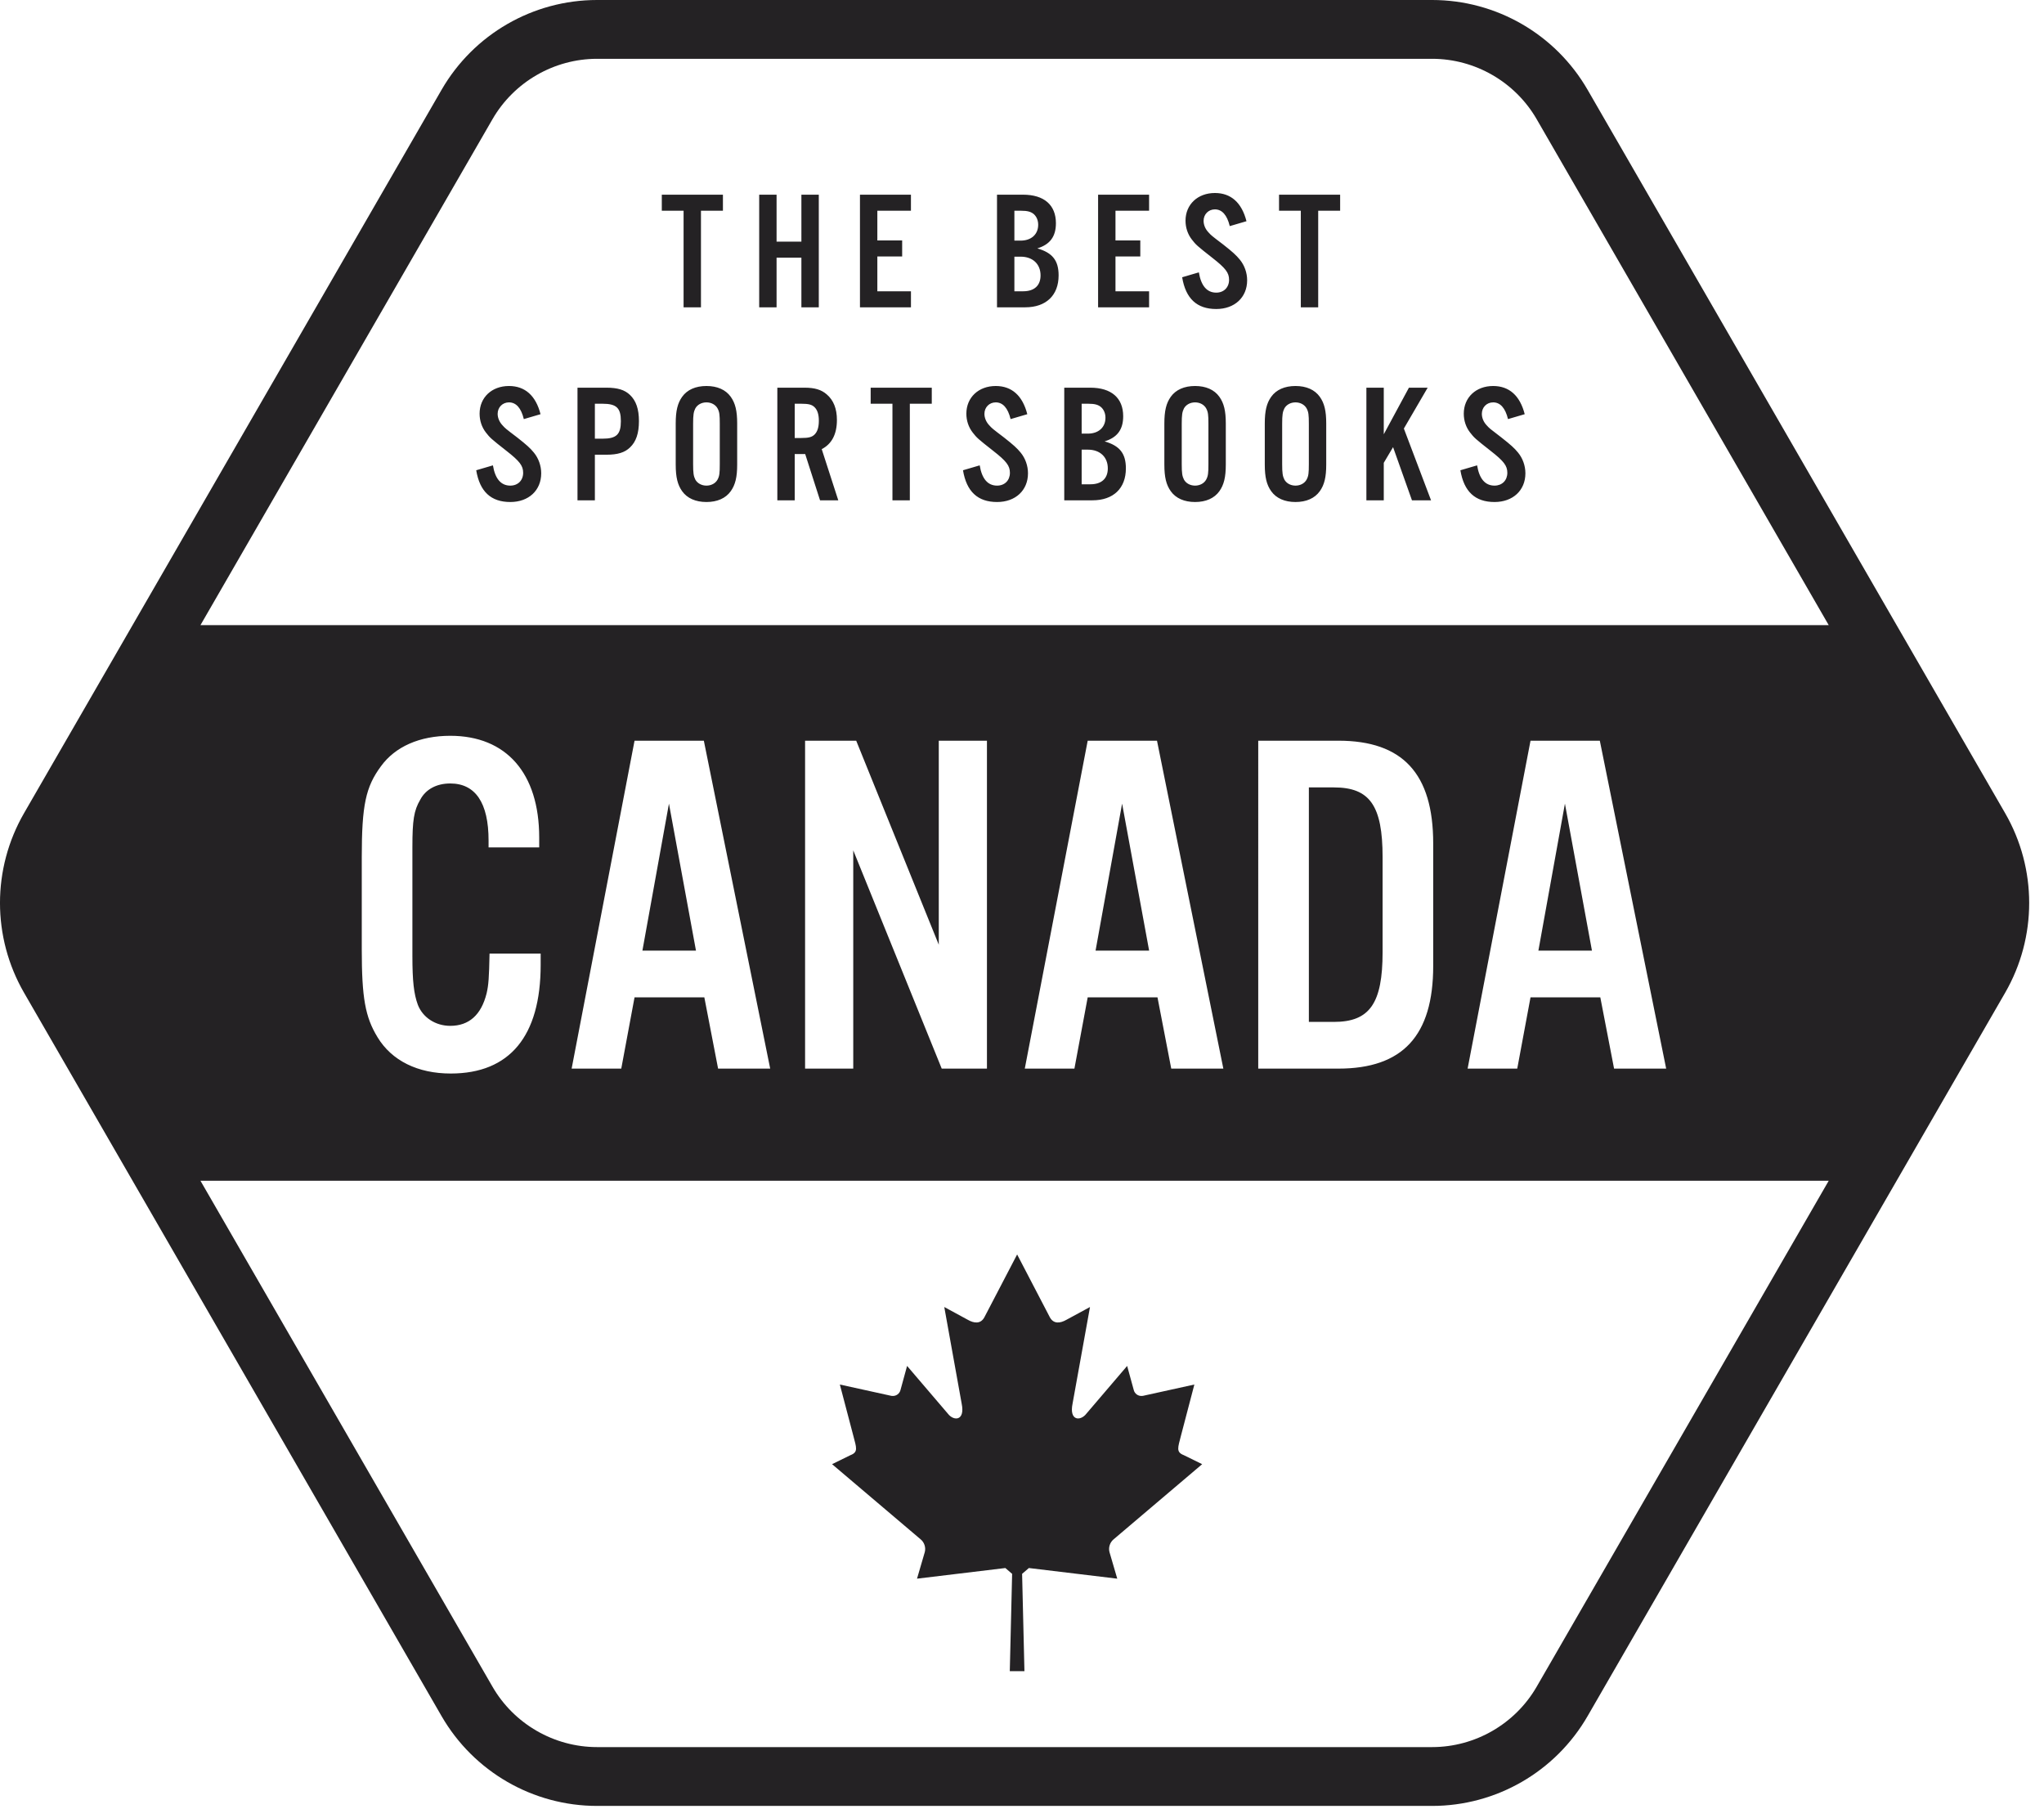
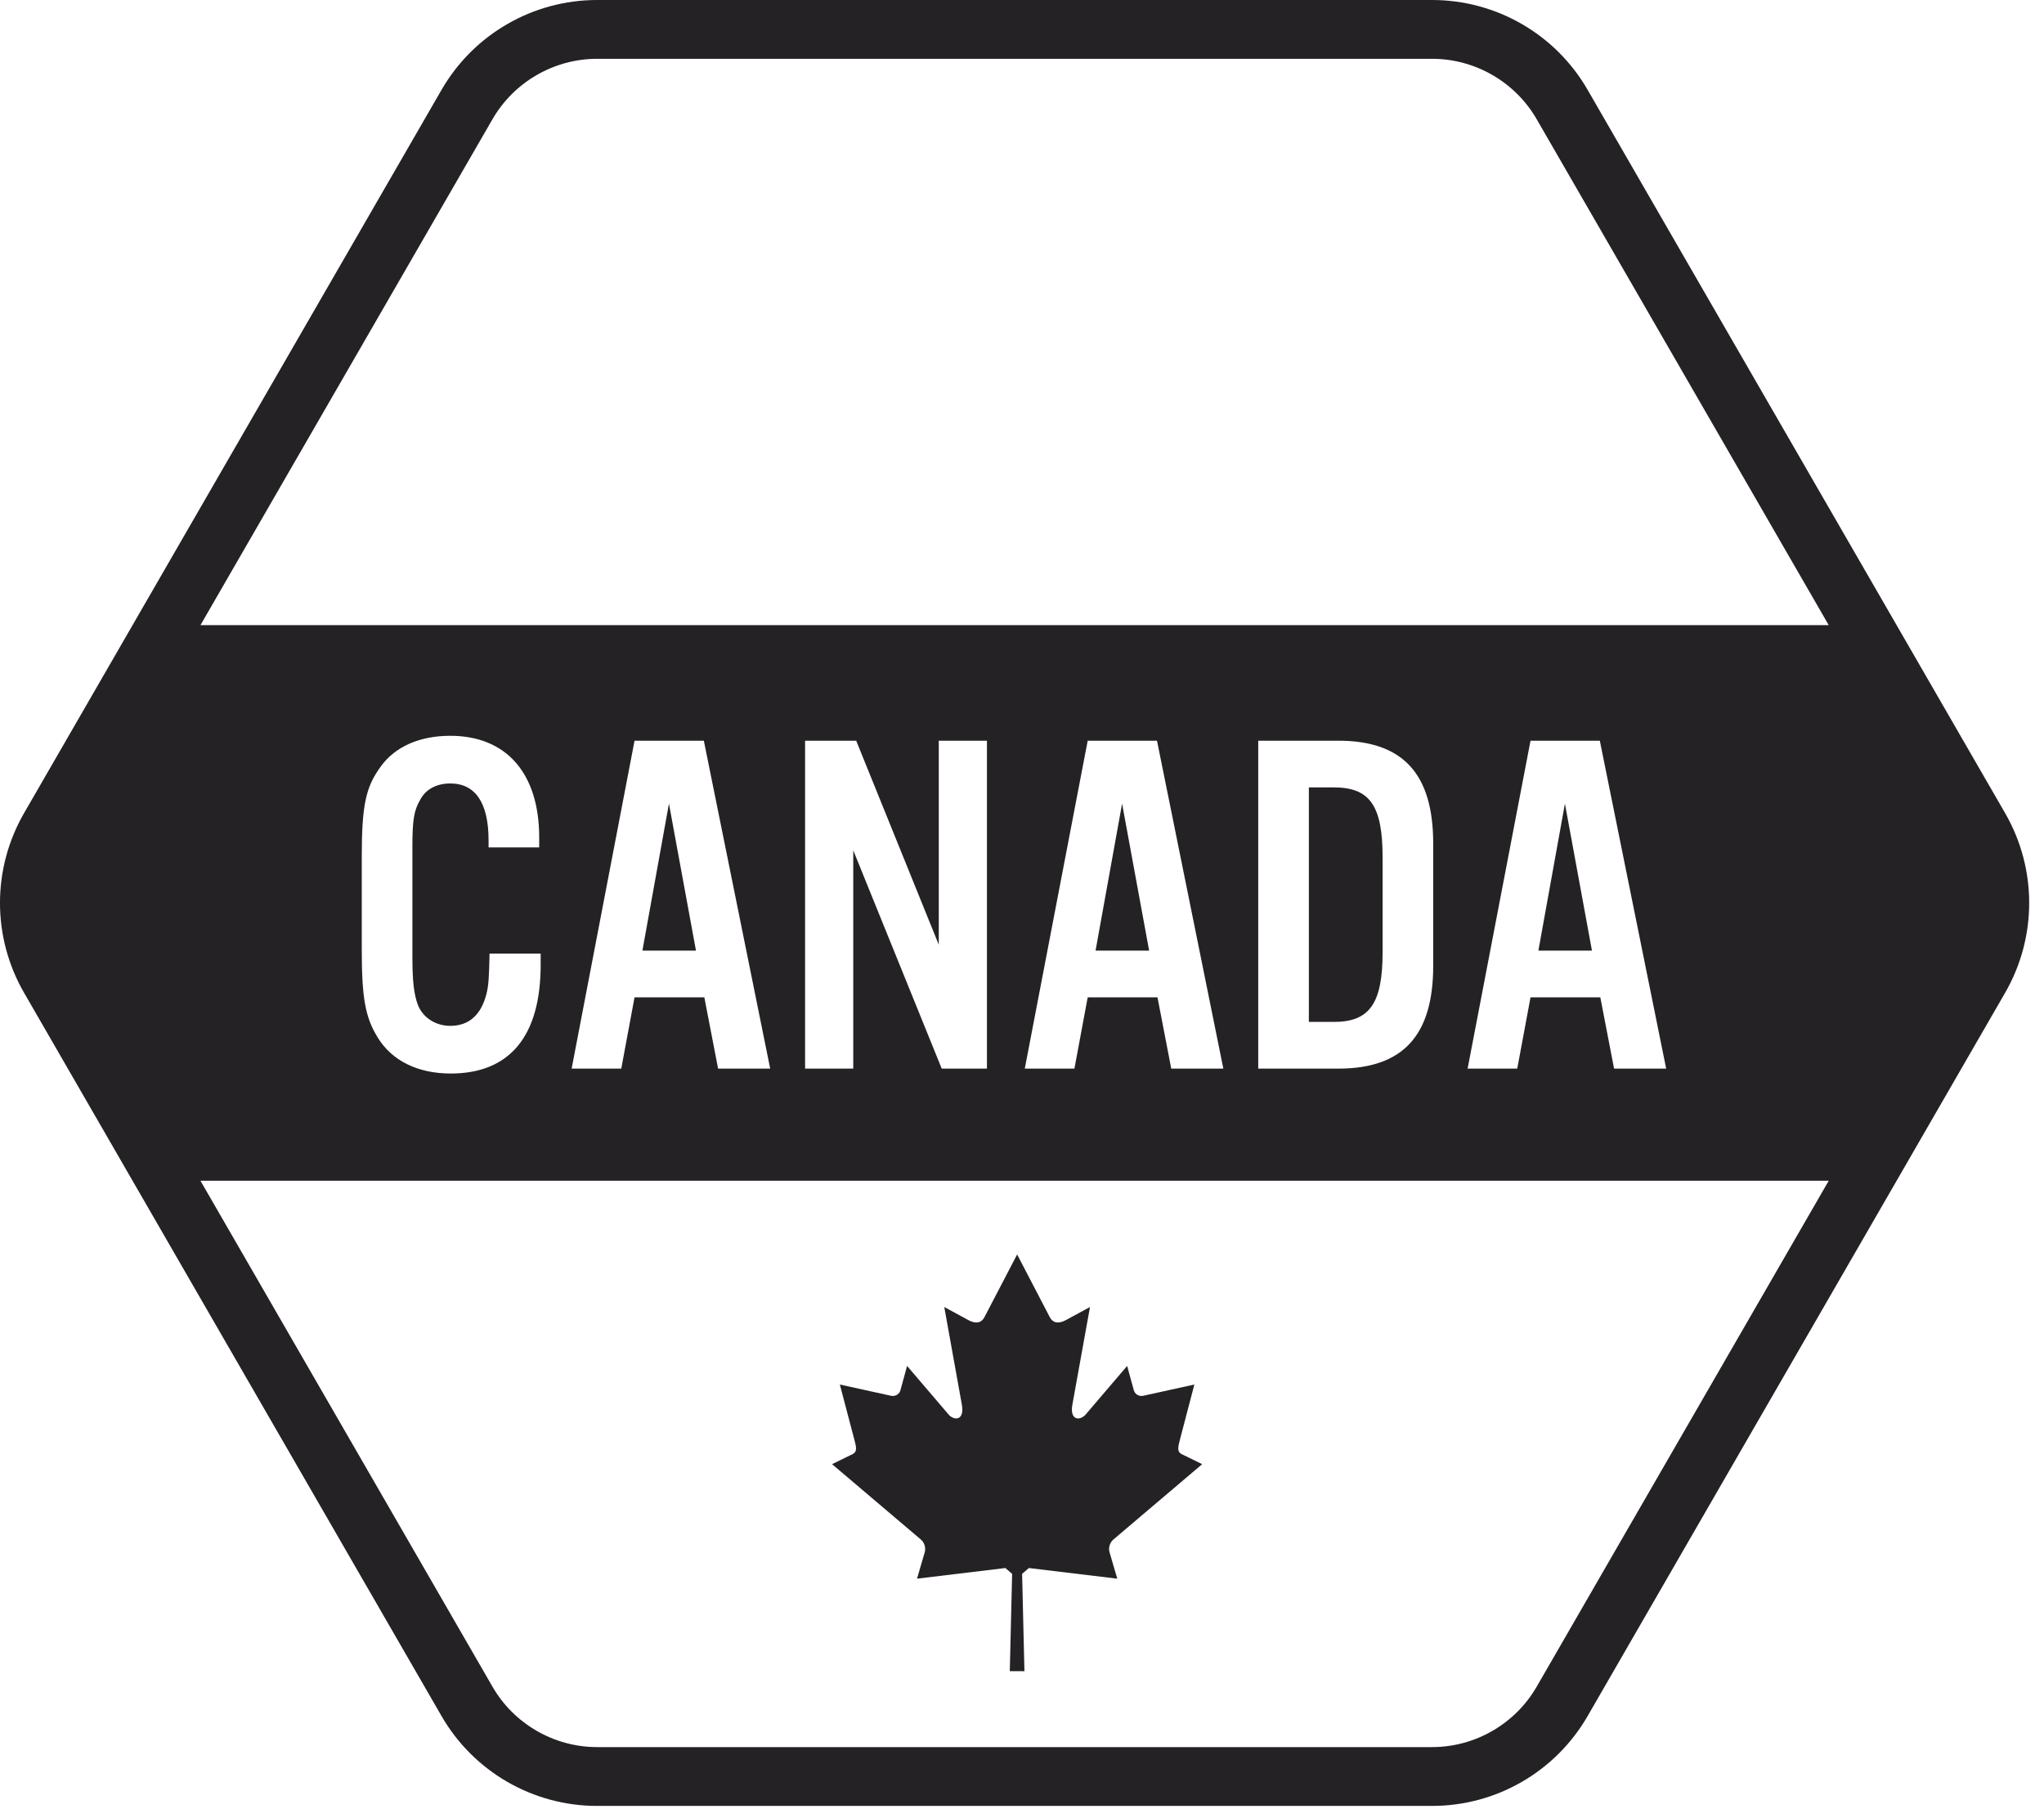
<svg xmlns="http://www.w3.org/2000/svg" width="113" height="100" viewBox="0 0 113 100">
  <desc>Created with Lunacy</desc>
  <g id="Group-2-Copy">
    <path d="M33.009.0H79.172C82.719.0 85.996 1.892 87.769 4.964L110.851 44.942c1.773 3.071 1.773 6.856.0 9.928L87.769 94.847C85.996 97.919 82.719 99.812 79.172 99.812H33.009c-3.547.0-6.824-1.892-8.598-4.964L1.33 54.869c-1.774-3.071-1.774-6.856.0-9.928L24.411 4.964C26.185 1.892 29.462.0 33.009.0zM84.954 6.589C83.765 4.53 81.55 3.25 79.172 3.25H33.009c-2.378.0-4.594 1.28-5.783 3.339L11.083 34.55h90.015L84.954 6.589zM29.809 46.835H27.01V46.454C27.01 44.362 26.277 43.302 24.891 43.302 24.13 43.302 23.532 43.628 23.233 44.199 22.88 44.797 22.799 45.34 22.799 46.807v6.032C22.799 54.225 22.88 54.932 23.098 55.529 23.369 56.236 24.076 56.698 24.891 56.698 25.923 56.698 26.603 56.1 26.901 54.904 27.01 54.443 27.037 54.035 27.064 52.704h2.826V53.328C29.89 57.268 28.179 59.333 24.918 59.333 23.098 59.333 21.657 58.627 20.869 57.323 20.19 56.209 20 55.149 20 52.459V47.378C20 44.498 20.217 43.492 21.06 42.351 21.848 41.264 23.206 40.667 24.891 40.667c3.098.0 4.918 2.065 4.918 5.624V46.835zm9.13 8.287H35.08L34.346 59.062H31.602l3.478-18.123h3.831l3.668 18.123H39.699L38.938 55.122zM54.562 40.938V59.062H52.062l-4.891-12.064v12.064H44.508V40.938h2.826l4.565 11.276V40.938h2.663zM60.132 55.122h3.858L64.751 59.062H67.631L63.963 40.938H60.132L56.654 59.062h2.744L60.132 55.122zm9.428-14.183V59.062h4.429c3.559.0 5.244-1.82 5.244-5.679V46.617c0-3.858-1.685-5.679-5.244-5.679H69.56zM84.613 55.122h3.858L89.232 59.062h2.88L88.444 40.938H84.613L81.135 59.062h2.744L84.613 55.122zM72.359 56.48h1.386C75.728 56.48 76.435 55.448 76.435 52.622V47.378C76.435 44.525 75.728 43.52 73.745 43.52H72.359V56.48zM36.982 44.416l1.494 8.124H35.515l1.467-8.124zm26.546 8.124-1.494-8.124-1.467 8.124h2.962zm24.481.0-1.494-8.124L85.048 52.541H88.01zM27.226 93.222 11.083 65.261H101.098L84.954 93.222C83.765 95.282 81.55 96.561 79.172 96.561H33.009C30.631 96.561 28.415 95.282 27.226 93.222z" id="Combined-Shape" fill="#242224" fill-rule="evenodd" stroke="none" />
    <path d="M10.231 23.033h.404l-.129-5.38L10.88 17.331C12.565 17.534 14.079 17.714 15.766 17.919L15.336 16.449C15.268 16.191 15.366 15.909 15.56 15.749L20.46 11.591l-1.016-.499C19 10.923 19.125 10.663 19.284 10.032l.745-2.843-2.845.626C16.908 7.859 16.722 7.673 16.68 7.498L16.313 6.161 14.063 8.795C13.745 9.218 13.096 9.218 13.296 8.24l.963-5.335-1.291.7C12.607 3.814 12.245 3.85 12.04 3.472L10.231.0 8.42 3.472C8.217 3.85 7.853 3.814 7.493 3.605L6.203 2.905l.961 5.335C7.366 9.218 6.717 9.218 6.398 8.795L4.147 6.161l-.366 1.337C3.738 7.673 3.554 7.859 3.277 7.815L.43 7.189 1.178 10.032C1.339 10.663 1.464 10.923 1.018 11.092L0 11.591l4.902 4.159C5.096 15.909 5.194 16.191 5.126 16.449l-.43 1.47C6.381 17.714 7.896 17.534 9.58 17.331L9.954 17.653 9.825 23.033H10.231z" transform="translate(46 69.333)" id="Fill-4-Copy" fill="#242224" stroke="none" />
-     <path d="M42.583 1.559l-.924.271C41.509 1.213 41.229.905 40.837.905 40.483.905 40.212 1.176 40.212 1.54 40.212 1.755 40.305 1.988 40.473 2.165 40.632 2.343 40.632 2.343 41.295 2.847 41.817 3.257 42.013 3.435 42.219 3.687 42.471 3.995 42.62 4.405 42.62 4.825c0 .943-.691 1.587-1.708 1.587-1.064.0-1.689-.569-1.885-1.755l.924-.271C40.072 5.133 40.399 5.507 40.912 5.507 41.332 5.507 41.621 5.217 41.621 4.797 41.621 4.405 41.425 4.153 40.697 3.584 39.829 2.903 39.792 2.865 39.559 2.567 39.335 2.277 39.213 1.913 39.213 1.531 39.213.635 39.885.0 40.837.0 41.724.0 42.321.532 42.583 1.559zM12.425.98V6.319H11.464V.98H10.26V.093h3.379V.98H12.425zm5.552 2.595h-1.372v2.744H15.644V.093h.961V2.688h1.372V.093H18.939V6.319H17.977v-2.744zM24.033.98V.093H21.215V6.319h2.819V5.432H22.176V3.509h1.372V2.623H22.176V.98h1.857zM28.791 6.319V.093H30.228c1.167.0 1.82.569 1.82 1.577.0.737-.327 1.176-1.027 1.391.84.243 1.176.672 1.176 1.493.0 1.101-.691 1.764-1.848 1.764H28.791zM37.199.98V.093H34.38V6.319h2.819V5.432H35.341V3.509h1.372V2.623h-1.372V.98H37.199zM46.548 6.319V.98h1.213V.093H44.383V.98h1.204V6.319H46.548zM30.097 2.632H29.752V.98H30.116C30.48.98 30.676 1.036 30.835 1.176c.149.14.233.345.233.579.0.532-.383.877-.971.877zM29.752 5.432H30.237C30.853 5.432 31.199 5.115 31.199 4.555 31.199 3.929 30.769 3.519 30.097 3.519H29.752V5.432zM3.556 12.225l-.924.271C2.483 11.88 2.203 11.572 1.811 11.572 1.456 11.572 1.185 11.843 1.185 12.207 1.185 12.421 1.279 12.655 1.447 12.832 1.605 13.009 1.605 13.009 2.268 13.513 2.791 13.924 2.987 14.101 3.192 14.353 3.444 14.661 3.593 15.072 3.593 15.492c0 .943-.691 1.587-1.708 1.587C.821 17.079.196 16.509.0 15.324l.924-.271C1.045 15.8 1.372 16.173 1.885 16.173 2.305 16.173 2.595 15.884 2.595 15.464c0-.392-.196-.644-.924-1.213C.803 13.569.765 13.532.532 13.233.308 12.944.187 12.58.187 12.197.187 11.301.859 10.667 1.811 10.667c.887.0 1.484.532 1.745 1.559zm10.871 2.781v-2.268C14.427 12.039 14.324 11.619 14.072 11.264 13.792 10.872 13.325 10.667 12.728 10.667 12.131 10.667 11.664 10.872 11.384 11.264 11.132 11.619 11.029 12.039 11.029 12.739v2.268C11.029 15.707 11.132 16.127 11.384 16.481 11.664 16.873 12.131 17.079 12.728 17.079 13.325 17.079 13.792 16.873 14.072 16.481 14.324 16.127 14.427 15.707 14.427 15.007zm16.04-2.781-.924.271C29.393 11.88 29.113 11.572 28.721 11.572 28.367 11.572 28.096 11.843 28.096 12.207 28.096 12.421 28.189 12.655 28.357 12.832 28.516 13.009 28.516 13.009 29.179 13.513 29.701 13.924 29.897 14.101 30.103 14.353 30.355 14.661 30.504 15.072 30.504 15.492c0 .943-.691 1.587-1.708 1.587C27.732 17.079 27.107 16.509 26.911 15.324l.924-.271C27.956 15.8 28.283 16.173 28.796 16.173 29.216 16.173 29.505 15.884 29.505 15.464 29.505 15.072 29.309 14.82 28.581 14.251 27.713 13.569 27.676 13.532 27.443 13.233 27.219 12.944 27.097 12.58 27.097 12.197 27.097 11.301 27.769 10.667 28.721 10.667c.887.0 1.484.532 1.745 1.559zM41.44 12.739v2.268C41.44 15.707 41.337 16.127 41.085 16.481 40.805 16.873 40.339 17.079 39.741 17.079 39.144 17.079 38.677 16.873 38.397 16.481 38.145 16.127 38.043 15.707 38.043 15.007v-2.268C38.043 12.039 38.145 11.619 38.397 11.264 38.677 10.872 39.144 10.667 39.741 10.667 40.339 10.667 40.805 10.872 41.085 11.264 41.337 11.619 41.44 12.039 41.44 12.739zm5.552.0v2.268C46.992 15.707 46.889 16.127 46.637 16.481 46.357 16.873 45.891 17.079 45.293 17.079 44.696 17.079 44.229 16.873 43.949 16.481 43.697 16.127 43.595 15.707 43.595 15.007v-2.268C43.595 12.039 43.697 11.619 43.949 11.264 44.229 10.872 44.696 10.667 45.293 10.667 45.891 10.667 46.357 10.872 46.637 11.264 46.889 11.619 46.992 12.039 46.992 12.739zM57.041 12.496l.924-.271C57.704 11.199 57.107 10.667 56.22 10.667 55.268 10.667 54.596 11.301 54.596 12.197 54.596 12.58 54.717 12.944 54.941 13.233 55.175 13.532 55.212 13.569 56.08 14.251 56.808 14.82 57.004 15.072 57.004 15.464 57.004 15.884 56.715 16.173 56.295 16.173 55.781 16.173 55.455 15.8 55.333 15.053l-.924.271C54.605 16.509 55.231 17.079 56.295 17.079c1.017.0 1.708-.644 1.708-1.587C58.003 15.072 57.853 14.661 57.601 14.353 57.396 14.101 57.2 13.924 56.677 13.513 56.015 13.009 56.015 13.009 55.856 12.832 55.688 12.655 55.595 12.421 55.595 12.207 55.595 11.843 55.865 11.572 56.22 11.572 56.612 11.572 56.892 11.88 57.041 12.496zM6.56 16.985v-2.52H7.195C7.82 14.465 8.212 14.344 8.501 14.064 8.837 13.747 8.996 13.28 8.996 12.608 8.996 11.945 8.837 11.479 8.501 11.161 8.212 10.881 7.82 10.76 7.195 10.76h-1.596v6.225h.961zm11.048.0V14.428H18.187L19.008 16.985h1.008l-.915-2.828C19.661 13.868 19.941 13.327 19.941 12.543 19.941 11.927 19.755 11.451 19.381 11.133 19.083 10.872 18.719 10.76 18.149 10.76H16.647v6.225H17.608zm6.364.0V11.647h1.213V10.76H21.807V11.647h1.204v5.339H23.972zM32.509 10.76v6.225H34.068c1.157.0 1.848-.663 1.848-1.764C35.916 14.4 35.58 13.971 34.74 13.728 35.44 13.513 35.767 13.075 35.767 12.337 35.767 11.329 35.113 10.76 33.947 10.76H32.509zm17.664.0v2.576L51.564 10.76H52.6l-1.316 2.259 1.503 3.967H51.732l-1.045-2.94L50.173 14.913v2.072H49.212V10.76H50.173zM11.991 12.757V14.988C11.991 15.483 12.019 15.651 12.112 15.837c.112.205.345.336.616.336S13.232 16.043 13.344 15.837c.103-.196.121-.345.121-.849V12.757C13.465 12.253 13.447 12.104 13.344 11.908 13.232 11.703 12.999 11.572 12.728 11.572S12.224 11.703 12.112 11.908C12.019 12.095 11.991 12.263 11.991 12.757zM39.004 14.988V12.757C39.004 12.263 39.032 12.095 39.125 11.908 39.237 11.703 39.471 11.572 39.741 11.572 40.012 11.572 40.245 11.703 40.357 11.908 40.46 12.104 40.479 12.253 40.479 12.757V14.988C40.479 15.492 40.46 15.641 40.357 15.837 40.245 16.043 40.012 16.173 39.741 16.173 39.471 16.173 39.237 16.043 39.125 15.837 39.032 15.651 39.004 15.483 39.004 14.988zm5.552.0V12.757C44.556 12.263 44.584 12.095 44.677 11.908 44.789 11.703 45.023 11.572 45.293 11.572 45.564 11.572 45.797 11.703 45.909 11.908 46.012 12.104 46.031 12.253 46.031 12.757V14.988C46.031 15.492 46.012 15.641 45.909 15.837 45.797 16.043 45.564 16.173 45.293 16.173 45.023 16.173 44.789 16.043 44.677 15.837 44.584 15.651 44.556 15.483 44.556 14.988zM6.56 13.579H6.98C7.755 13.579 7.997 13.345 7.997 12.608 7.997 11.88 7.755 11.647 6.98 11.647H6.56v1.932zM17.608 13.541H17.963C18.373 13.541 18.56 13.495 18.709 13.345c.159-.159.233-.411.233-.756C18.943 12.253 18.868 12.001 18.709 11.843 18.56 11.693 18.373 11.647 17.963 11.647H17.608v1.895zM33.471 13.299H33.816C34.404 13.299 34.787 12.953 34.787 12.421 34.787 12.188 34.703 11.983 34.553 11.843 34.395 11.703 34.199 11.647 33.835 11.647H33.471v1.652zM33.956 16.099H33.471V14.185H33.816C34.488 14.185 34.917 14.596 34.917 15.221 34.917 15.781 34.572 16.099 33.956 16.099z" transform="translate(26.327 10.667)" id="THEBESTSPORTSBOOKS" fill="#242224" fill-rule="evenodd" stroke="none" />
  </g>
</svg>